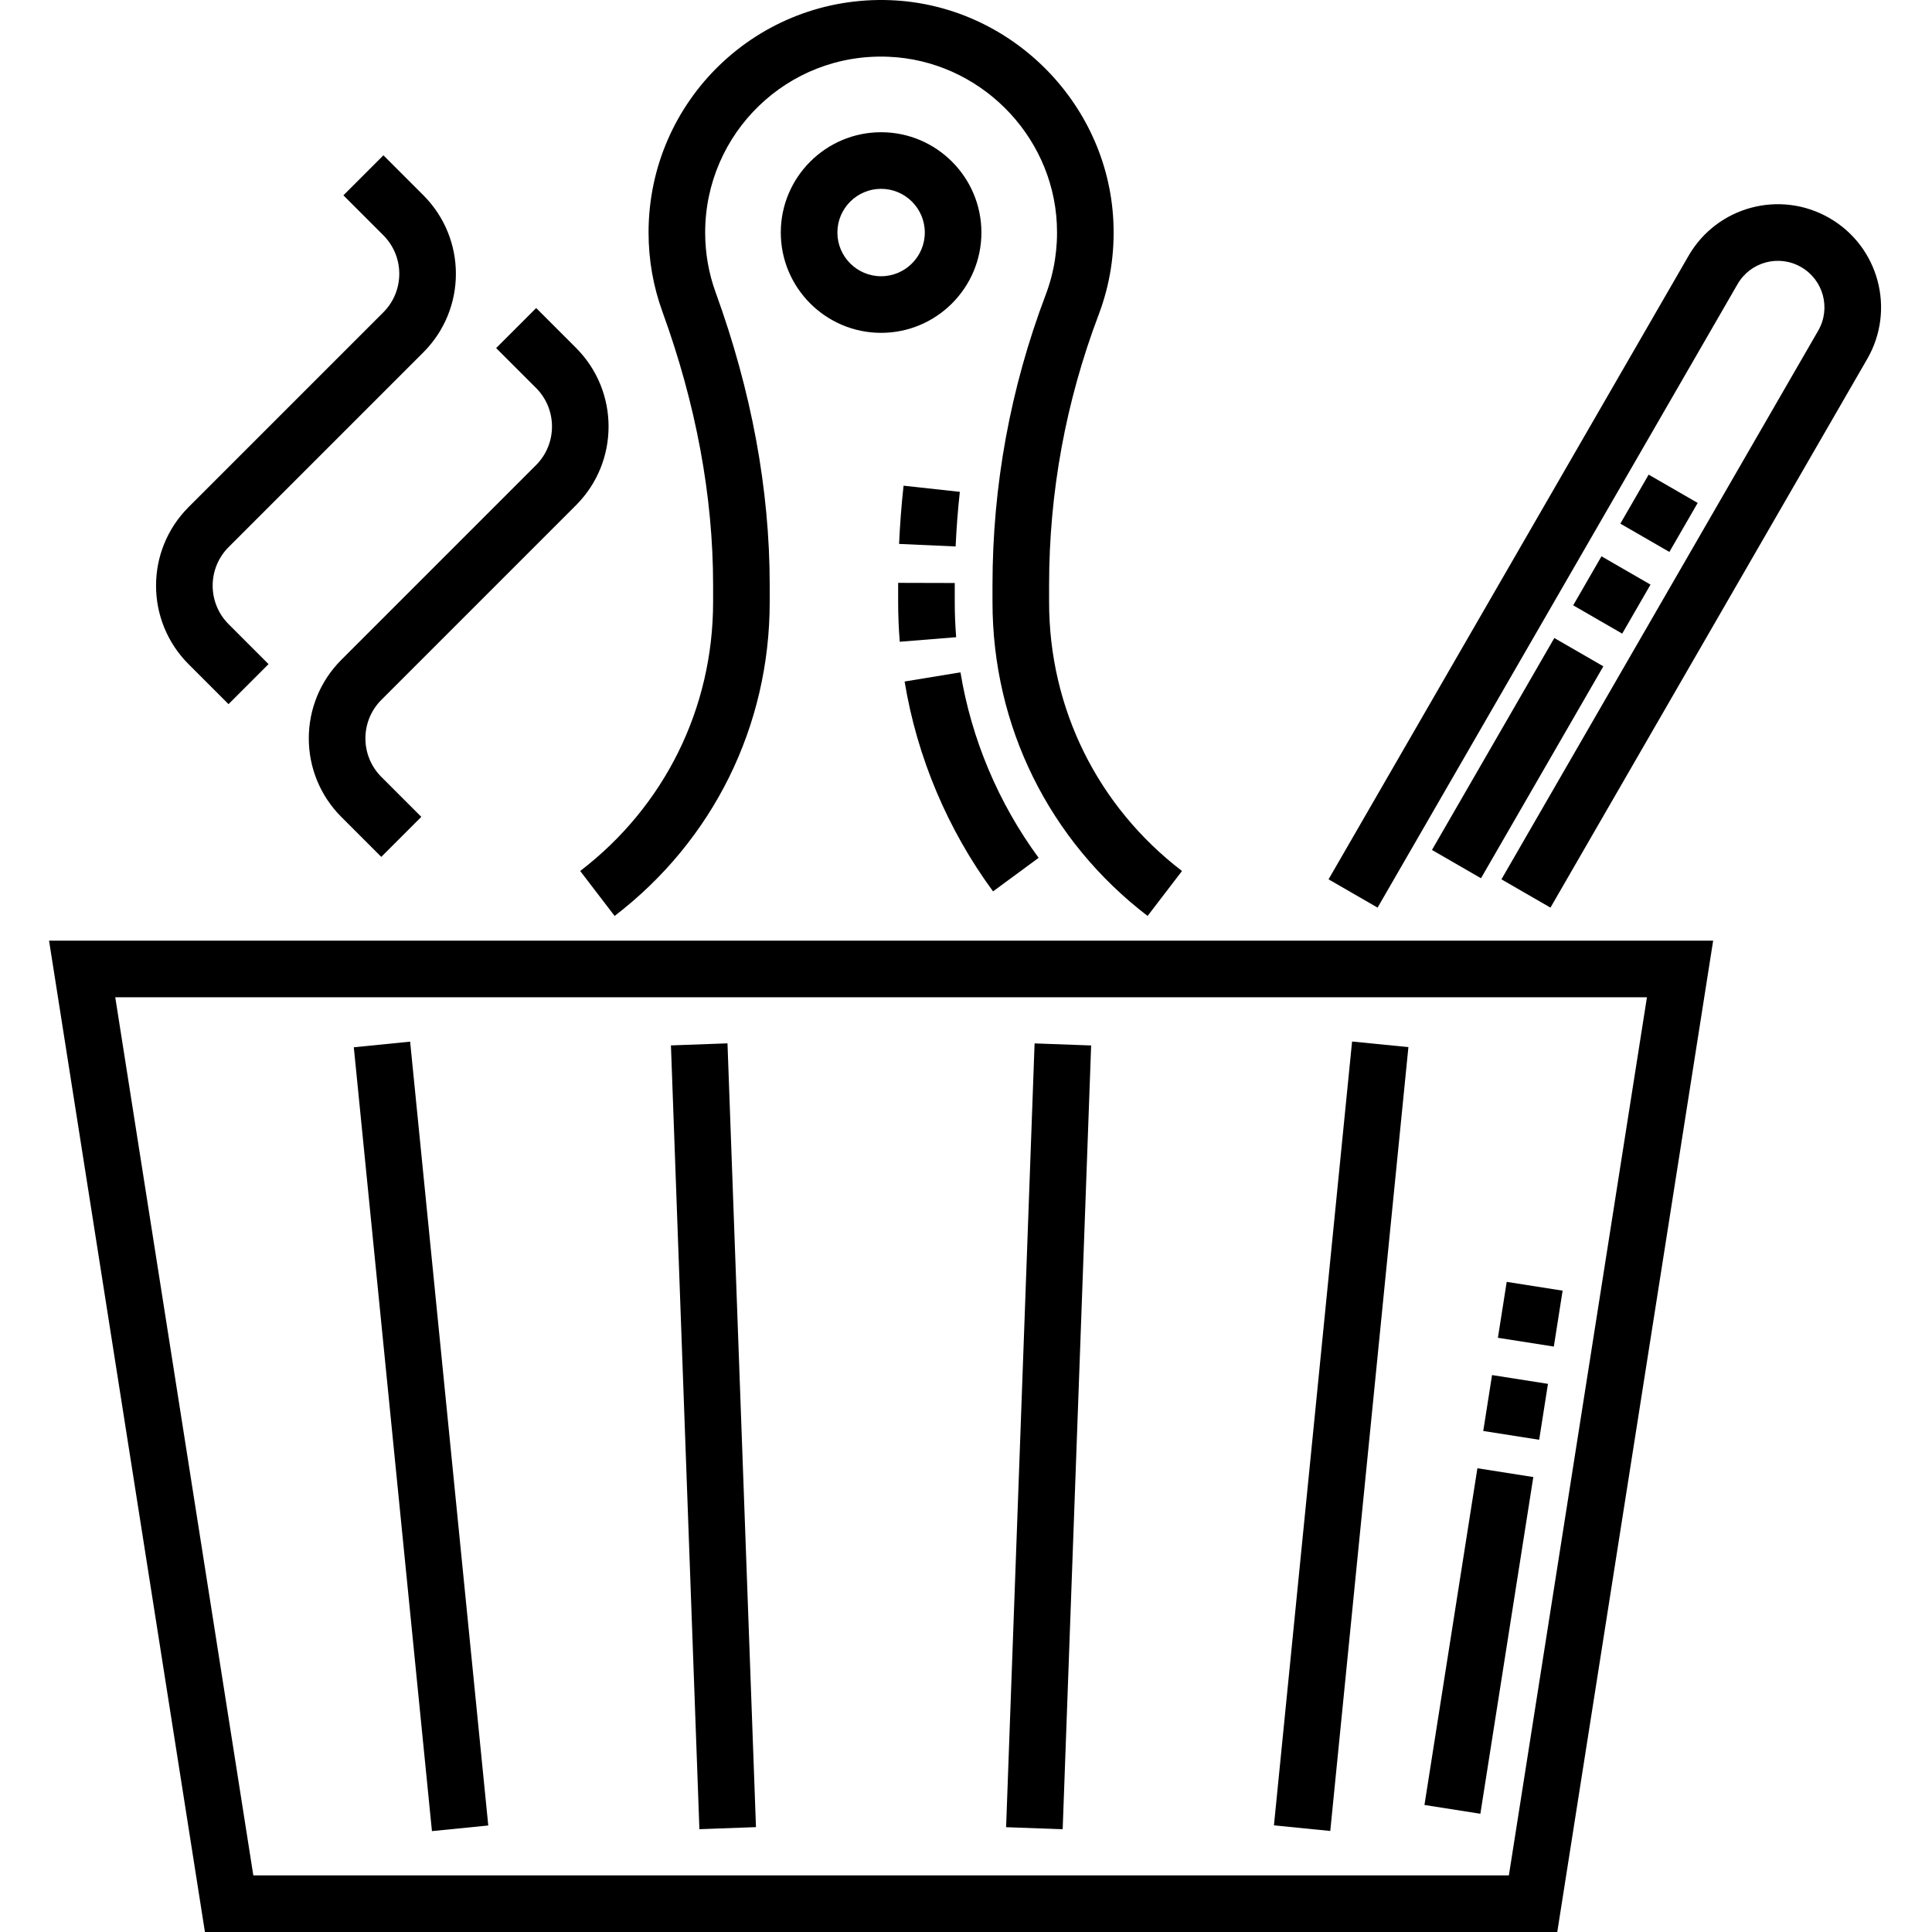
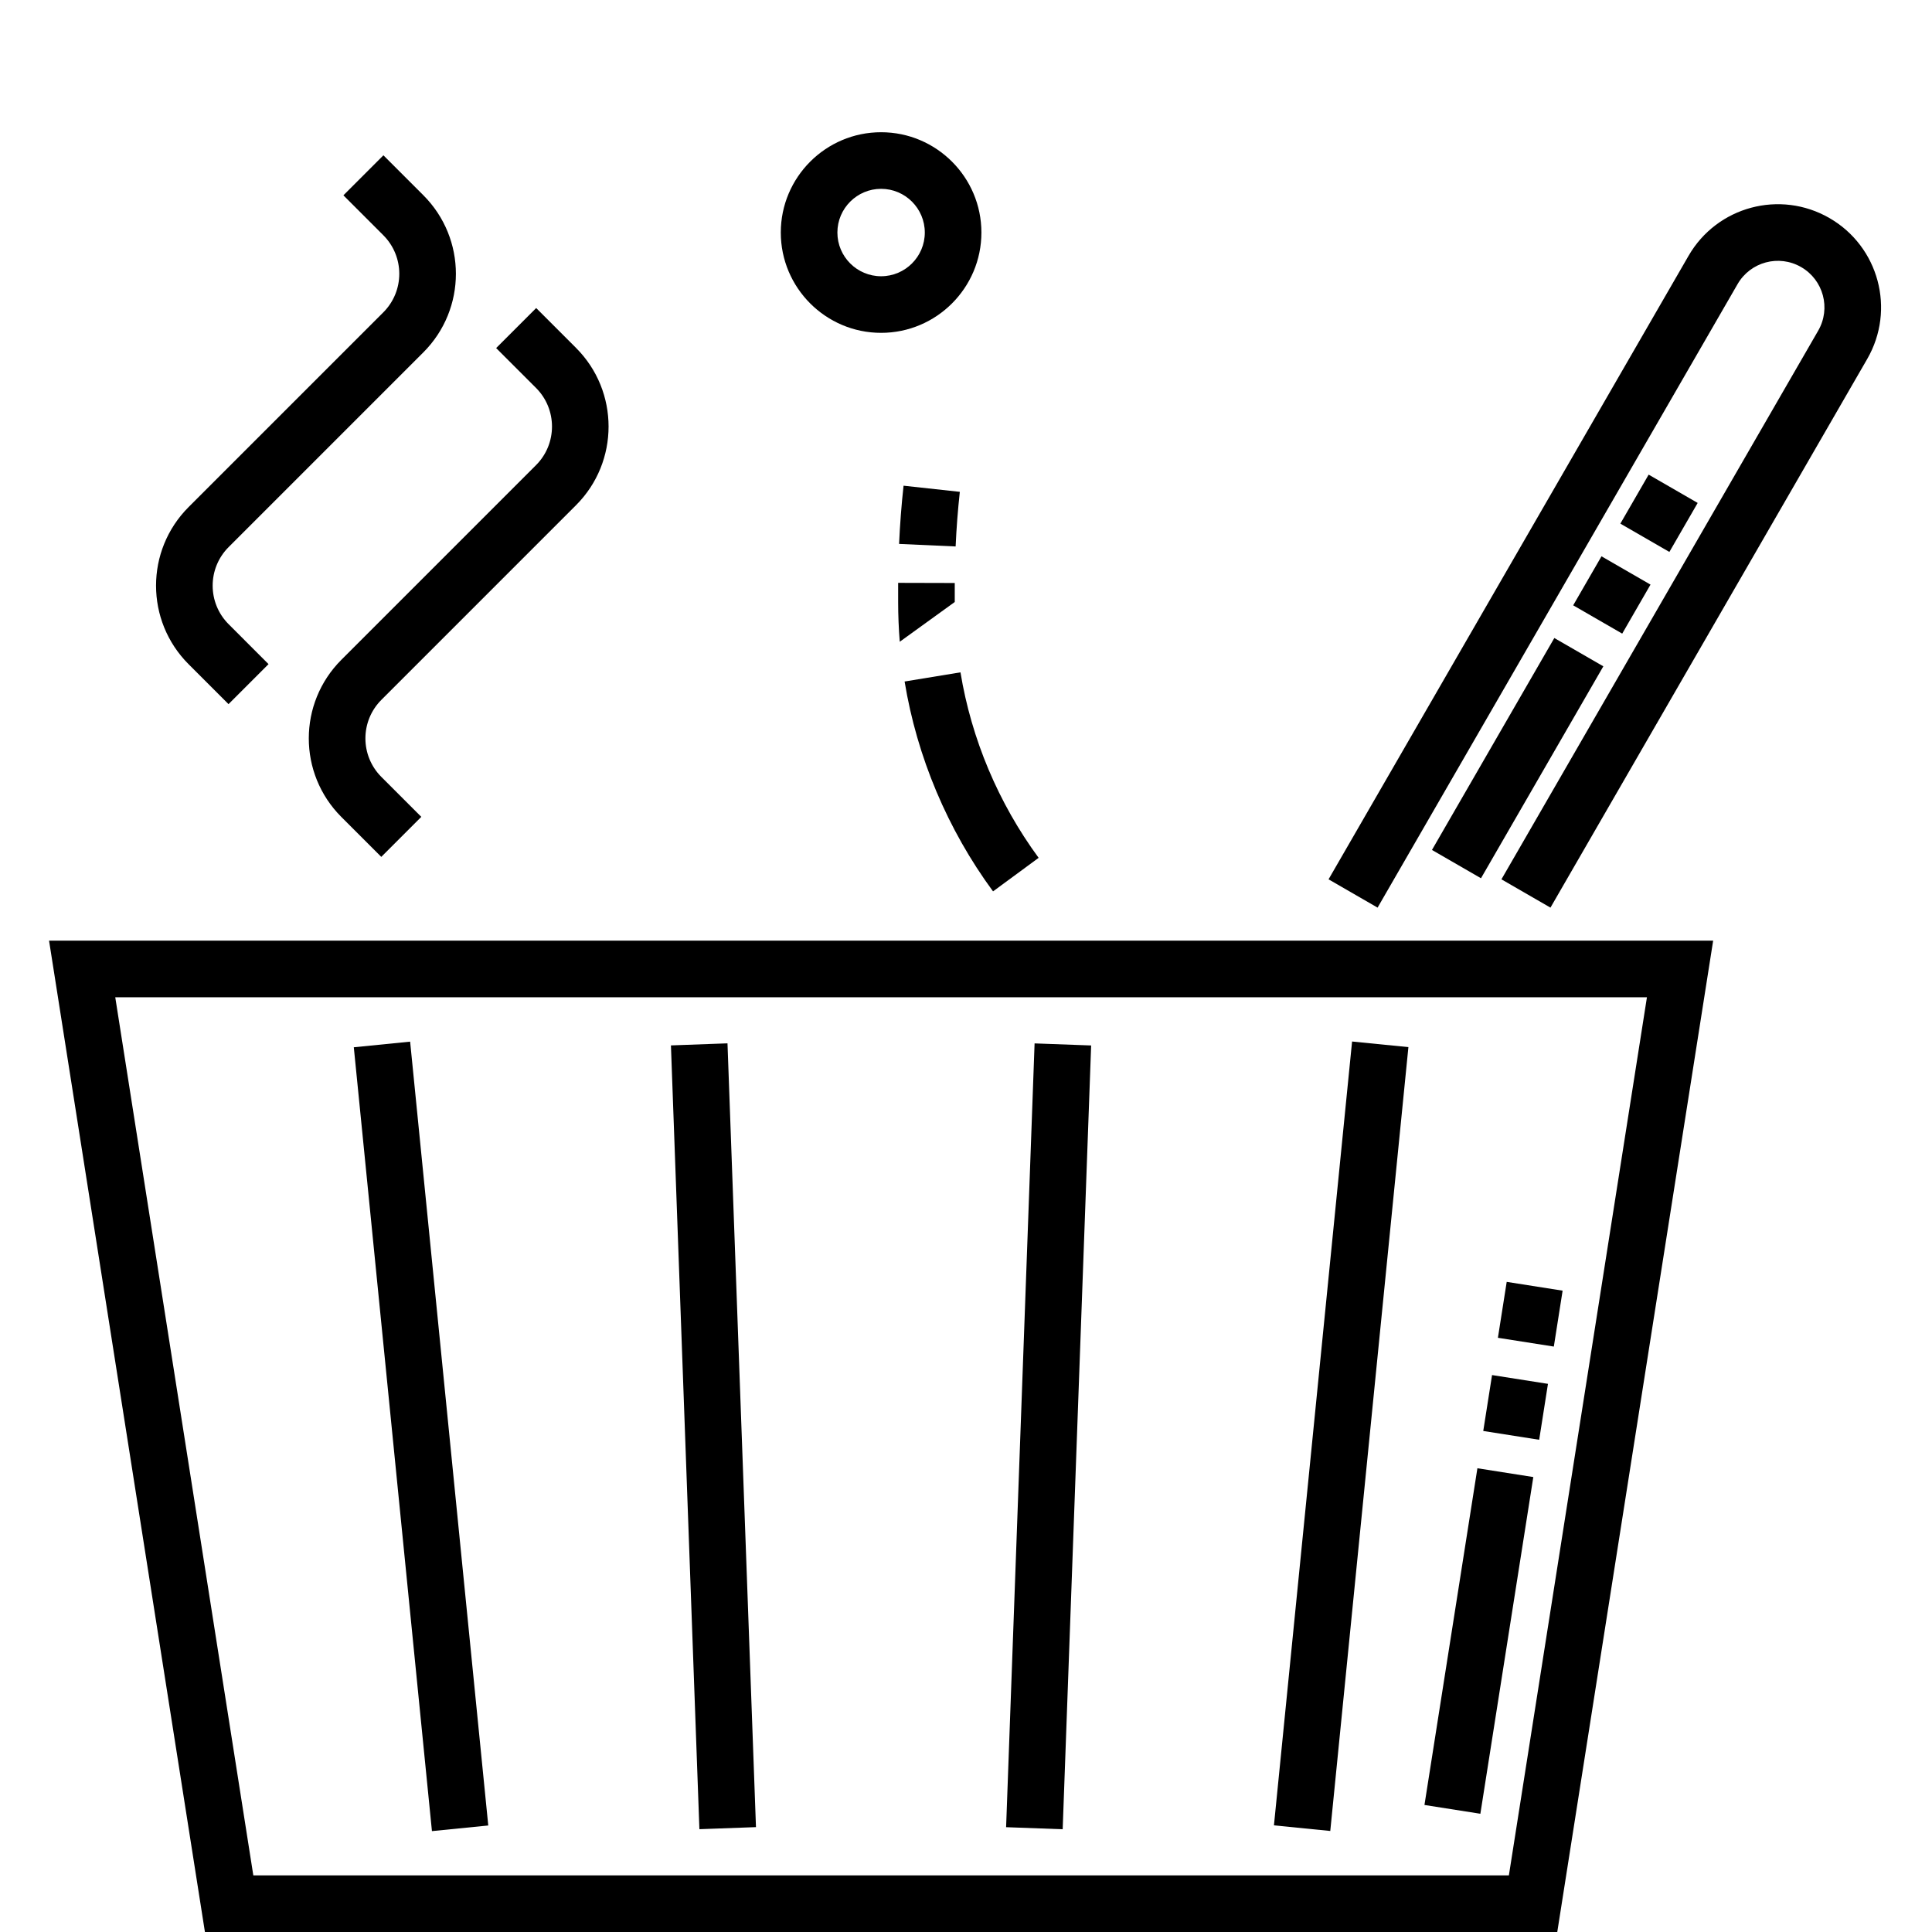
<svg xmlns="http://www.w3.org/2000/svg" height="512pt" viewBox="-13 0 512 512" width="512pt">
  <path d="m41.309 512h358.383l41.312-262.719h-441.004zm345.559-15h-332.734l-36.59-232.719h405.914zm0 0" />
  <path d="m193.918 61.625c0 14.656 11.926 26.582 26.582 26.582s26.582-11.926 26.582-26.582c0-14.66-11.926-26.582-26.582-26.582s-26.582 11.922-26.582 26.582zm38.164 0c0 6.387-5.195 11.582-11.582 11.582s-11.582-5.195-11.582-11.582 5.195-11.582 11.582-11.582 11.582 5.195 11.582 11.582zm0 0" />
  <path d="m47.562 186.605 10.605-10.605-10.57-10.574c-5.652-5.648-5.652-14.797 0-20.449l51.586-51.586c11.512-11.512 11.516-30.148 0-41.66l-10.574-10.574-10.605 10.605 10.574 10.574c5.648 5.648 5.648 14.797 0 20.445l-51.59 51.59c-11.512 11.512-11.512 30.148 0 41.66zm0 0" />
  <path d="m129.055 123.262-51.586 51.586c-11.512 11.512-11.516 30.148 0 41.664l10.574 10.57 10.605-10.605-10.57-10.57c-5.652-5.652-5.656-14.797 0-20.449l51.586-51.59c11.484-11.484 11.484-30.176 0-41.66l-10.574-10.574-10.609 10.609 10.574 10.57c5.637 5.637 5.637 14.812 0 20.449zm0 0" />
-   <path d="m140.758 230.824 9.121 11.91c26.121-20.012 41.102-50.336 41.102-83.199v-4.465c0-25.316-4.816-51.406-14.316-77.543-1.852-5.086-2.789-10.438-2.789-15.906 0-26.277 21.781-47.68 48.551-46.582 23.863.957 43.473 20.387 44.641 44.23.316 6.504-.672 12.84-2.945 18.84-9.355 24.703-14.102 50.594-14.102 76.953v4.473c0 32.863 14.98 63.188 41.102 83.199l9.121-11.91c-22.383-17.145-35.223-43.129-35.223-71.289v-4.473c0-24.539 4.418-48.641 13.129-71.641 3.008-7.938 4.32-16.312 3.898-24.887-1.543-31.531-27.469-57.223-59.02-58.484-35.207-1.387-64.152 26.621-64.152 61.57 0 7.223 1.242 14.297 3.691 21.031 8.898 24.488 13.414 48.852 13.414 72.418v4.465c0 28.16-12.84 54.141-35.223 71.289zm0 0" />
  <path d="m471.824 57.789c-13.082-7.555-29.789-3.082-37.344 10.008l-95.398 165.234 12.992 7.5 95.398-165.234c3.406-5.906 10.945-7.93 16.852-4.516 5.906 3.406 7.926 10.945 4.516 16.852l-83.945 145.398 12.992 7.5 83.945-145.398c7.555-13.082 3.082-29.789-10.008-37.344zm0 0" />
  <path d="m80.762 277.535 14.926-1.488 20.707 207.727-14.926 1.488zm0 0" />
  <path d="m324.609 483.738 20.707-207.727 14.926 1.488-20.707 207.727zm0 0" />
  <path d="m164.805 277.043 14.988-.547 7.547 207.711-14.992.547zm0 0" />
  <path d="m253.629 484.223 7.547-207.711 14.988.547-7.543 207.711zm0 0" />
  <path d="m379.312 480.664-14.816-2.328 14.031-89.234 14.816 2.332zm15.586-99.109-14.82-2.332 2.332-14.816 14.816 2.328zm3.883-24.699-14.82-2.328 2.332-14.82 14.816 2.332zm0 0" />
-   <path d="m250.164 236.223c-12.051-16.398-20.156-35.633-23.434-55.617l14.805-2.43c2.895 17.664 10.059 34.66 20.715 49.16zm-24.719-66.152c-.281-3.48-.426-7.023-.426-10.535v-5.074l15 .039v5.035c0 3.109.129 6.25.375 9.328zm14.805-25.254-14.984-.672c.23-5.141.629-10.332 1.188-15.43l14.91 1.629c-.523 4.781-.898 9.652-1.113 14.473zm0 0" />
+   <path d="m250.164 236.223c-12.051-16.398-20.156-35.633-23.434-55.617l14.805-2.43c2.895 17.664 10.059 34.66 20.715 49.16zm-24.719-66.152c-.281-3.48-.426-7.023-.426-10.535v-5.074l15 .039v5.035zm14.805-25.254-14.984-.672c.23-5.141.629-10.332 1.188-15.43l14.91 1.629c-.523 4.781-.898 9.652-1.113 14.473zm0 0" />
  <path d="m379.477 232.746-12.992-7.5 32.426-56.164 12.992 7.5zm37.426-64.828-12.992-7.5 7.5-12.988 12.992 7.5zm12.5-21.648-12.992-7.5 7.5-12.988 12.992 7.5zm0 0" />
</svg>